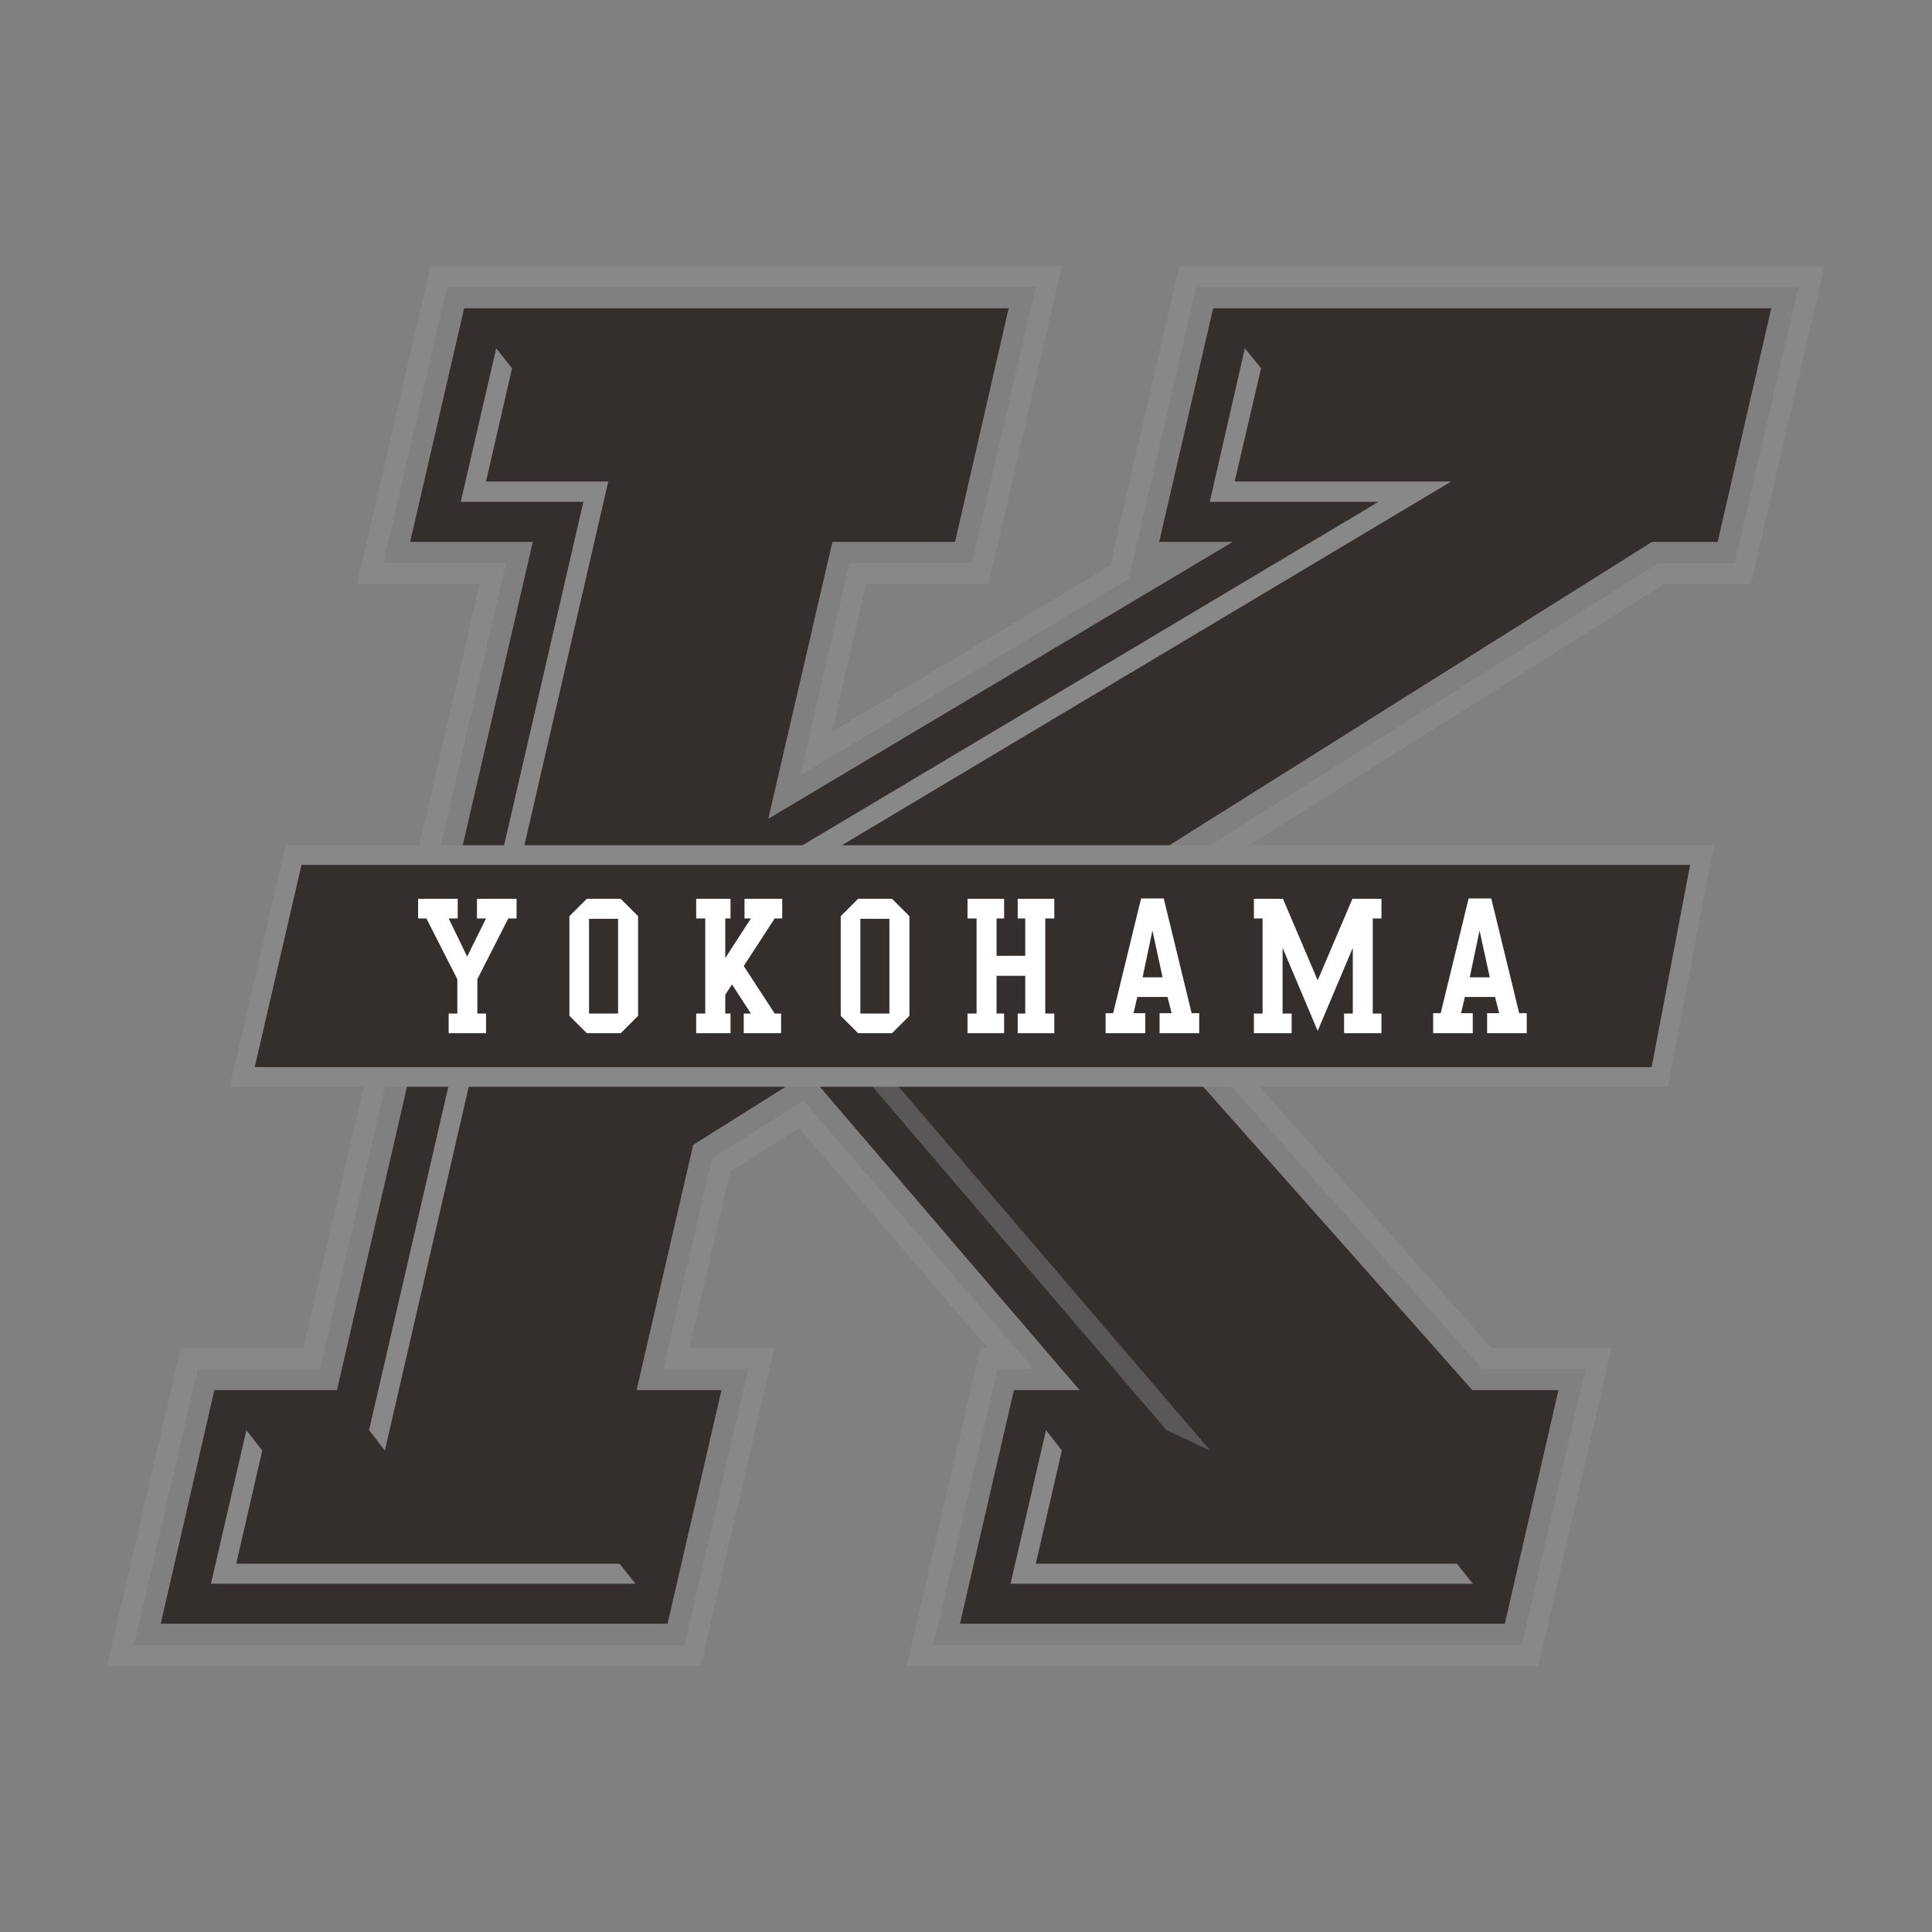
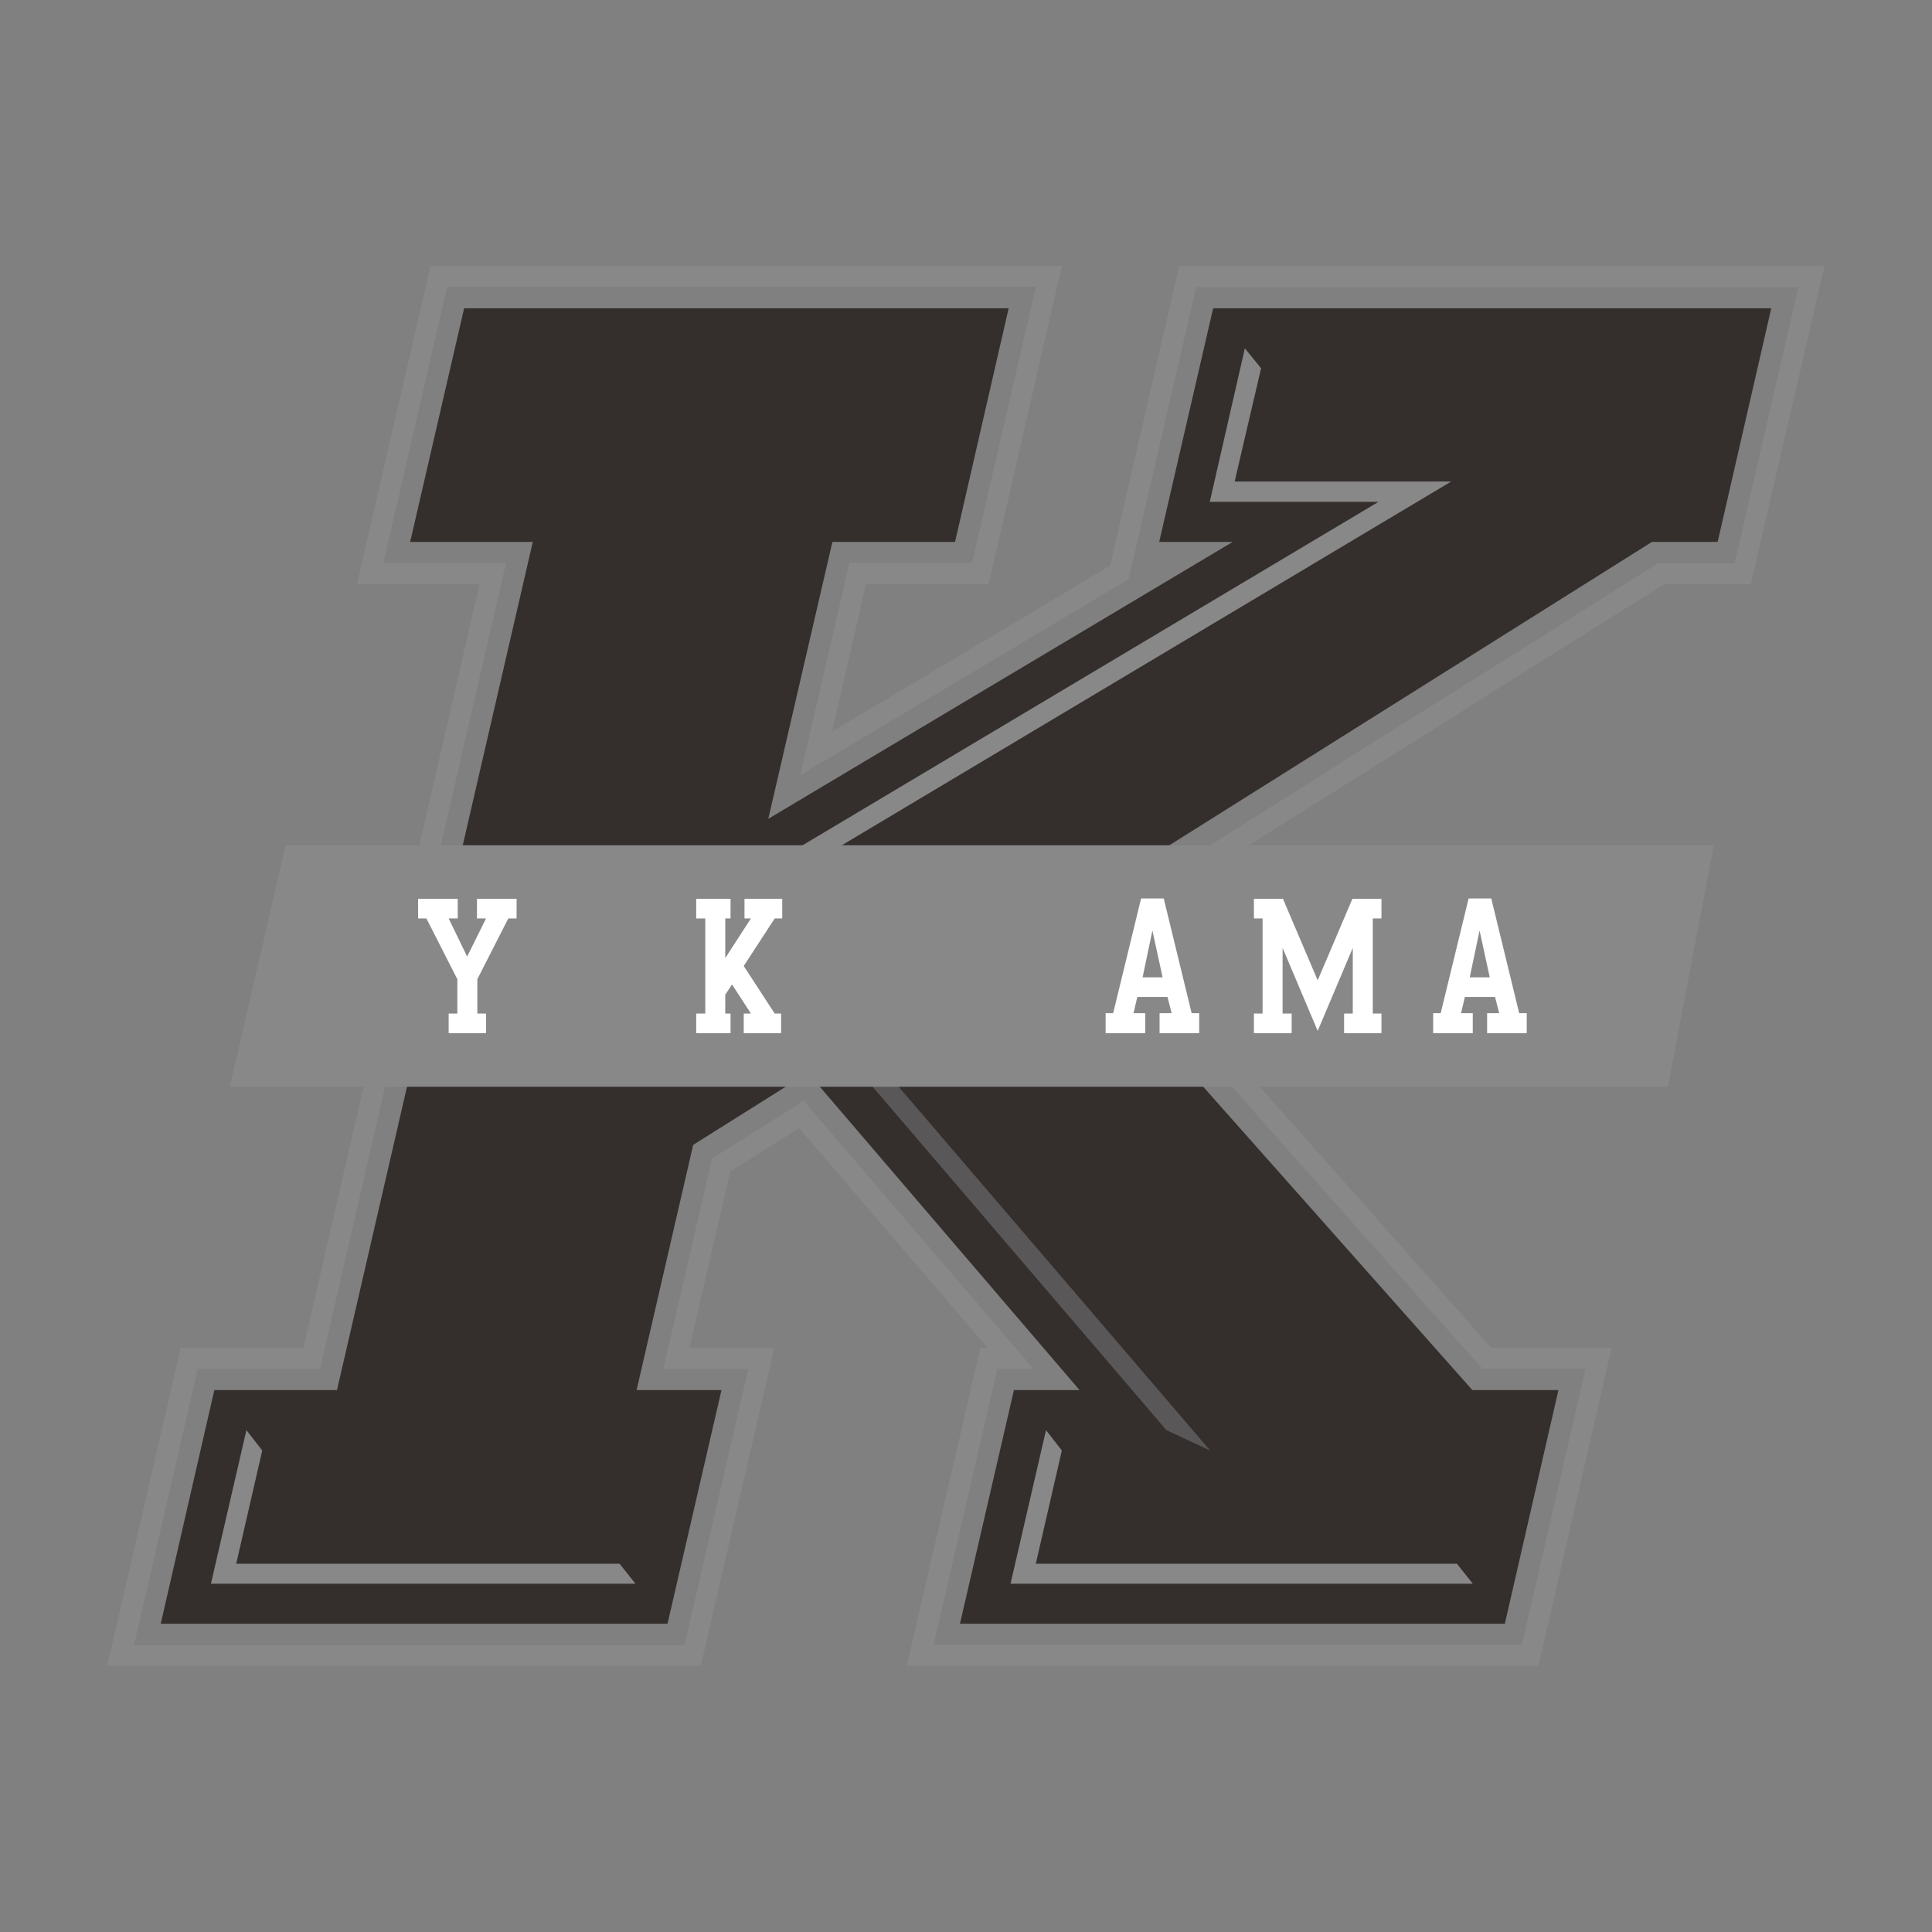
<svg xmlns="http://www.w3.org/2000/svg" version="1.1" id="レイヤー_1" x="0px" y="0px" viewBox="0 0 512 512" style="enable-background:new 0 0 512 512;" xml:space="preserve">
  <rect x="0" y="0" width="512" height="512" fill="#808080" stroke="none" />
  <style type="text/css">
	.st0{fill:#888888;}
	.st1{fill:#342E2C;}
	.st2{fill:#595757;}
	.st3{fill:#FFFFFF;}
</style>
  <g>
    <g>
      <path class="st0" d="M407.7,441.5H240.3l19.5-84.3h1.9L211.8,299l-18.3,11.5l-10.8,46.7h22.5l-19.5,84.3H28.4l19.5-84.3h32.5    l46.7-202.4H94.6l19.5-84.3h167.3L262,154.8h-32.5l-9,39.1l73.7-44l18.3-79.4h171l-19.5,84.3H441l-144.6,91l98.8,111.4h31.9    L407.7,441.5z M247.4,435.9h155.9l16.9-73.2h-27.4L287.9,244.6l151.5-95.3h20.3l16.9-73.2H317l-17.9,77.4l-87,51.9l13-56.2h32.5    l16.9-73.2H118.5l-16.9,73.2h32.5L84.8,362.8H52.4l-16.9,73.2h145.9l16.9-73.2h-22.5l12.9-55.8l24.3-15.3l60.9,71.1h-9.6    L247.4,435.9z" />
      <polygon class="st1" points="254.4,430.3 268.7,368.4 286.1,368.4 214.1,284.3 183.7,303.4 168.7,368.4 191.2,368.4 176.9,430.3     42.6,430.3 56.8,368.4 89.3,368.4 141.2,143.6 108.7,143.6 123,81.7 267.3,81.7 253.1,143.6 220.6,143.6 203.6,217 326.7,143.6     307.2,143.6 321.5,81.7 469.4,81.7 455.2,143.6 437.8,143.6 279.2,243.3 390.2,368.4 413,368.4 398.8,430.3   " />
-       <polygon class="st0" points="131.5,92.3 135.7,97.6 128.8,127.6 161.2,127.6 102,384.4 97.8,379 154.6,133 122.1,133   " />
      <polygon class="st0" points="65.3,379 69.5,384.4 62.6,414.4 164.2,414.4 168.4,419.7 55.9,419.7   " />
      <polygon class="st0" points="329.9,92.3 334.2,97.6 327.2,127.6 384.6,127.6 179.7,249.9 187.7,238.9 365.3,133 320.6,133   " />
      <polygon class="st2" points="216.2,270.4 217.2,263.5 320.7,384.4 309.1,379   " />
      <polygon class="st0" points="277.2,379 281.4,384.4 274.5,414.4 386.1,414.4 390.3,419.7 267.8,419.7   " />
      <polygon class="st0" points="442,288 60.9,288 75.7,224 454.2,224   " />
-       <polygon class="st1" points="67.5,282.8 79.9,229.2 447.9,229.2 437.7,282.8   " />
      <polygon class="st3" points="118.9,273.8 118.9,268.6 121.2,268.6 121.2,259.5 113,243.4 110.8,243.4 110.8,238.2 121.3,238.2     121.3,243.4 118.9,243.4 123.8,253.5 128.8,243.4 126.4,243.4 126.4,238.2 136.9,238.2 136.9,243.4 134.7,243.4 126.5,259.5     126.5,268.6 128.8,268.6 128.8,273.8   " />
-       <path class="st3" d="M155.5,273.8l-4.6-4.6v-26.4l4.6-4.6h9l4.6,4.6v26.4l-4.6,4.6H155.5z M156.1,268.6h7.7v-25.1h-7.7V268.6z" />
      <polygon class="st3" points="197.1,273.8 197.1,268.6 199,268.6 194,260.9 192.2,263.6 192.2,268.6 193.6,268.6 193.6,273.8     184.5,273.8 184.5,268.6 186.9,268.6 186.9,243.4 184.5,243.4 184.5,238.2 193.6,238.2 193.6,243.4 192.2,243.4 192.2,253.9     199,243.4 197.3,243.4 197.3,238.2 207.3,238.2 207.3,243.4 205.3,243.4 197.1,256 205.3,268.6 207,268.6 207,273.8   " />
-       <path class="st3" d="M227.4,273.8l-4.6-4.6v-26.4l4.6-4.6h9l4.6,4.6v26.4l-4.6,4.6H227.4z M228,268.6h7.7v-25.1H228V268.6z" />
-       <polygon class="st3" points="269.7,273.8 269.7,268.6 271.7,268.6 271.7,258.6 264.1,258.6 264.1,268.6 266.1,268.6 266.1,273.8     256.4,273.8 256.4,268.6 258.8,268.6 258.8,243.4 256.4,243.4 256.4,238.2 266.1,238.2 266.1,243.4 264.1,243.4 264.1,253.3     271.7,253.3 271.7,243.4 269.7,243.4 269.7,238.2 279.4,238.2 279.4,243.4 277,243.4 277,268.6 279.4,268.6 279.4,273.8   " />
      <path class="st3" d="M307.3,273.8v-5.3h3.2l-1.1-4.3h-8l-1,4.3h3.1v5.3H293v-5.3h2l7.4-30.4h6l7.4,30.4h2v5.3H307.3z M302.8,259    h5.3l-2.7-12.4L302.8,259z" />
      <path class="st3" d="M394.1,273.8v-5.3h3.2l-1.1-4.3h-8l-1,4.3h3.1v5.3h-10.5v-5.3h2l7.4-30.4h6l7.4,30.4h2v5.3H394.1z M389.5,259    h5.3l-2.7-12.4L389.5,259z" />
      <polygon class="st3" points="356.2,273.8 356.2,268.6 358.5,268.6 358.5,251.2 349.2,273.2 339.9,251.2 339.9,268.6 342.3,268.6     342.3,273.8 332.3,273.8 332.3,268.6 334.6,268.6 334.6,243.4 332.3,243.4 332.3,238.2 340,238.2 349.2,259.8 358.4,238.2     366.1,238.2 366.1,243.4 363.8,243.4 363.8,268.6 366.1,268.6 366.1,273.8   " />
    </g>
  </g>
  <g>
</g>
  <g>
</g>
  <g>
</g>
  <g>
</g>
  <g>
</g>
  <g>
</g>
  <g>
</g>
  <g>
</g>
  <g>
</g>
  <g>
</g>
  <g>
</g>
  <g>
</g>
  <g>
</g>
  <g>
</g>
  <g>
</g>
</svg>